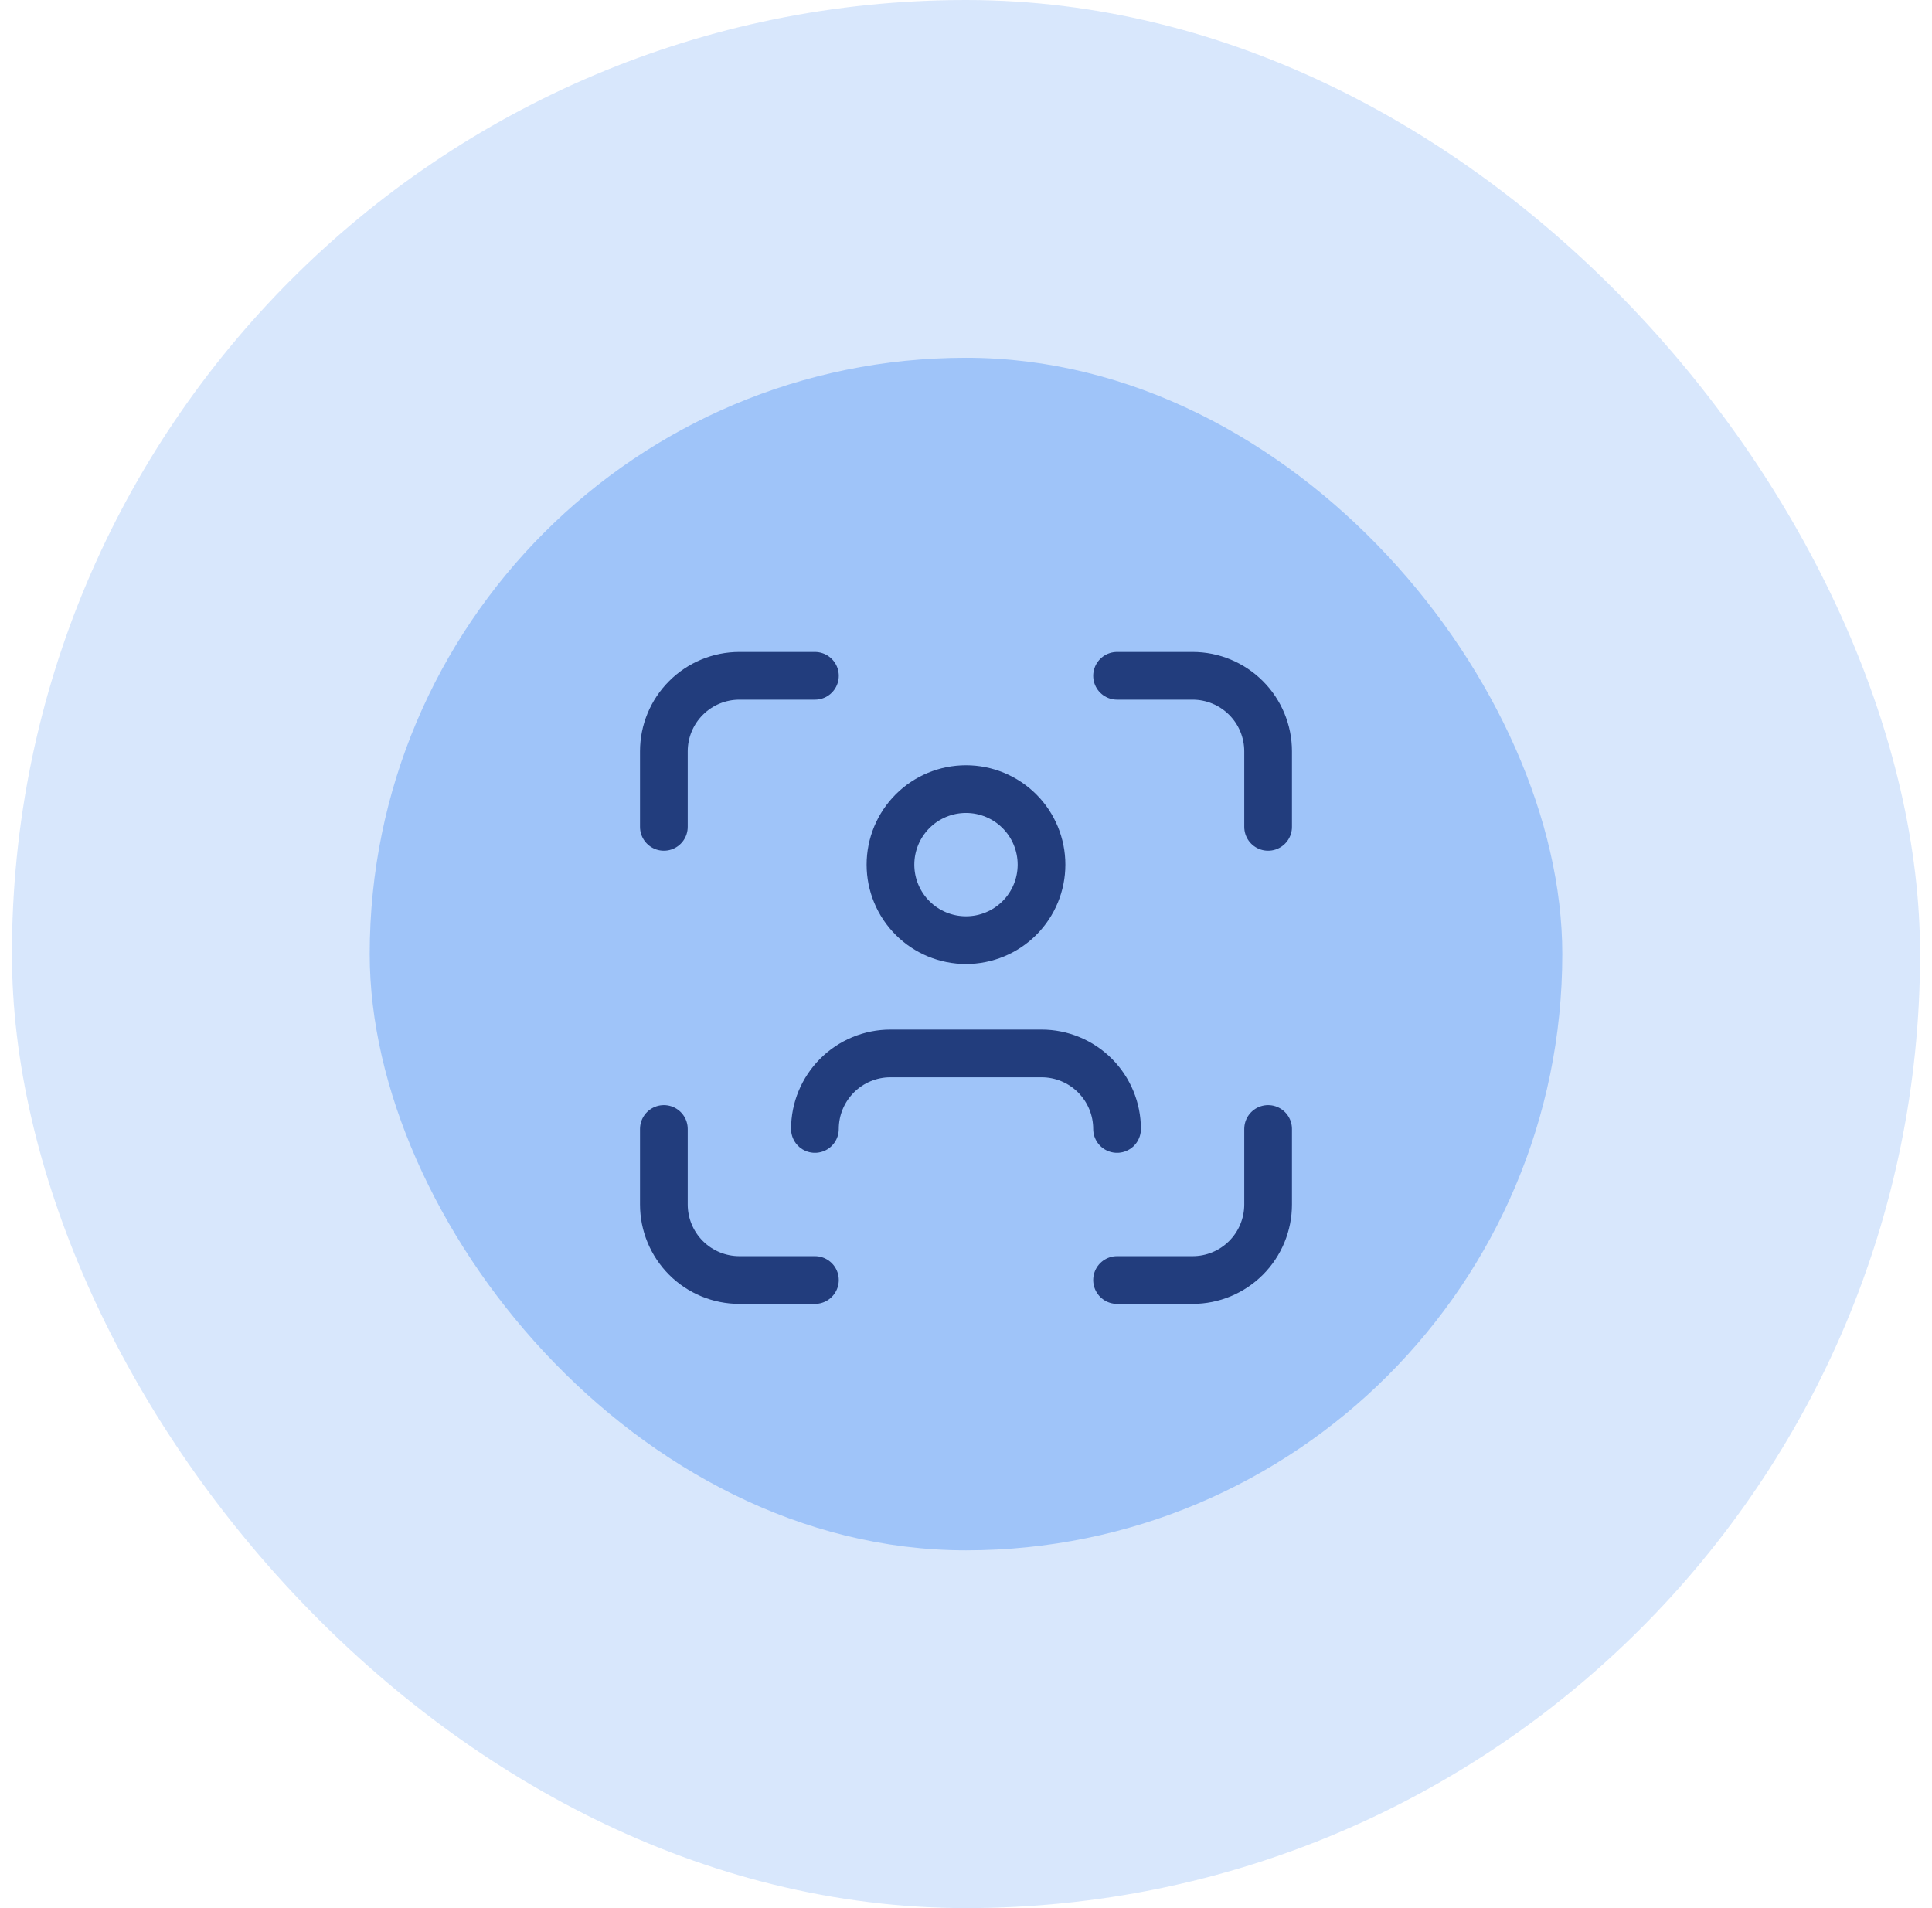
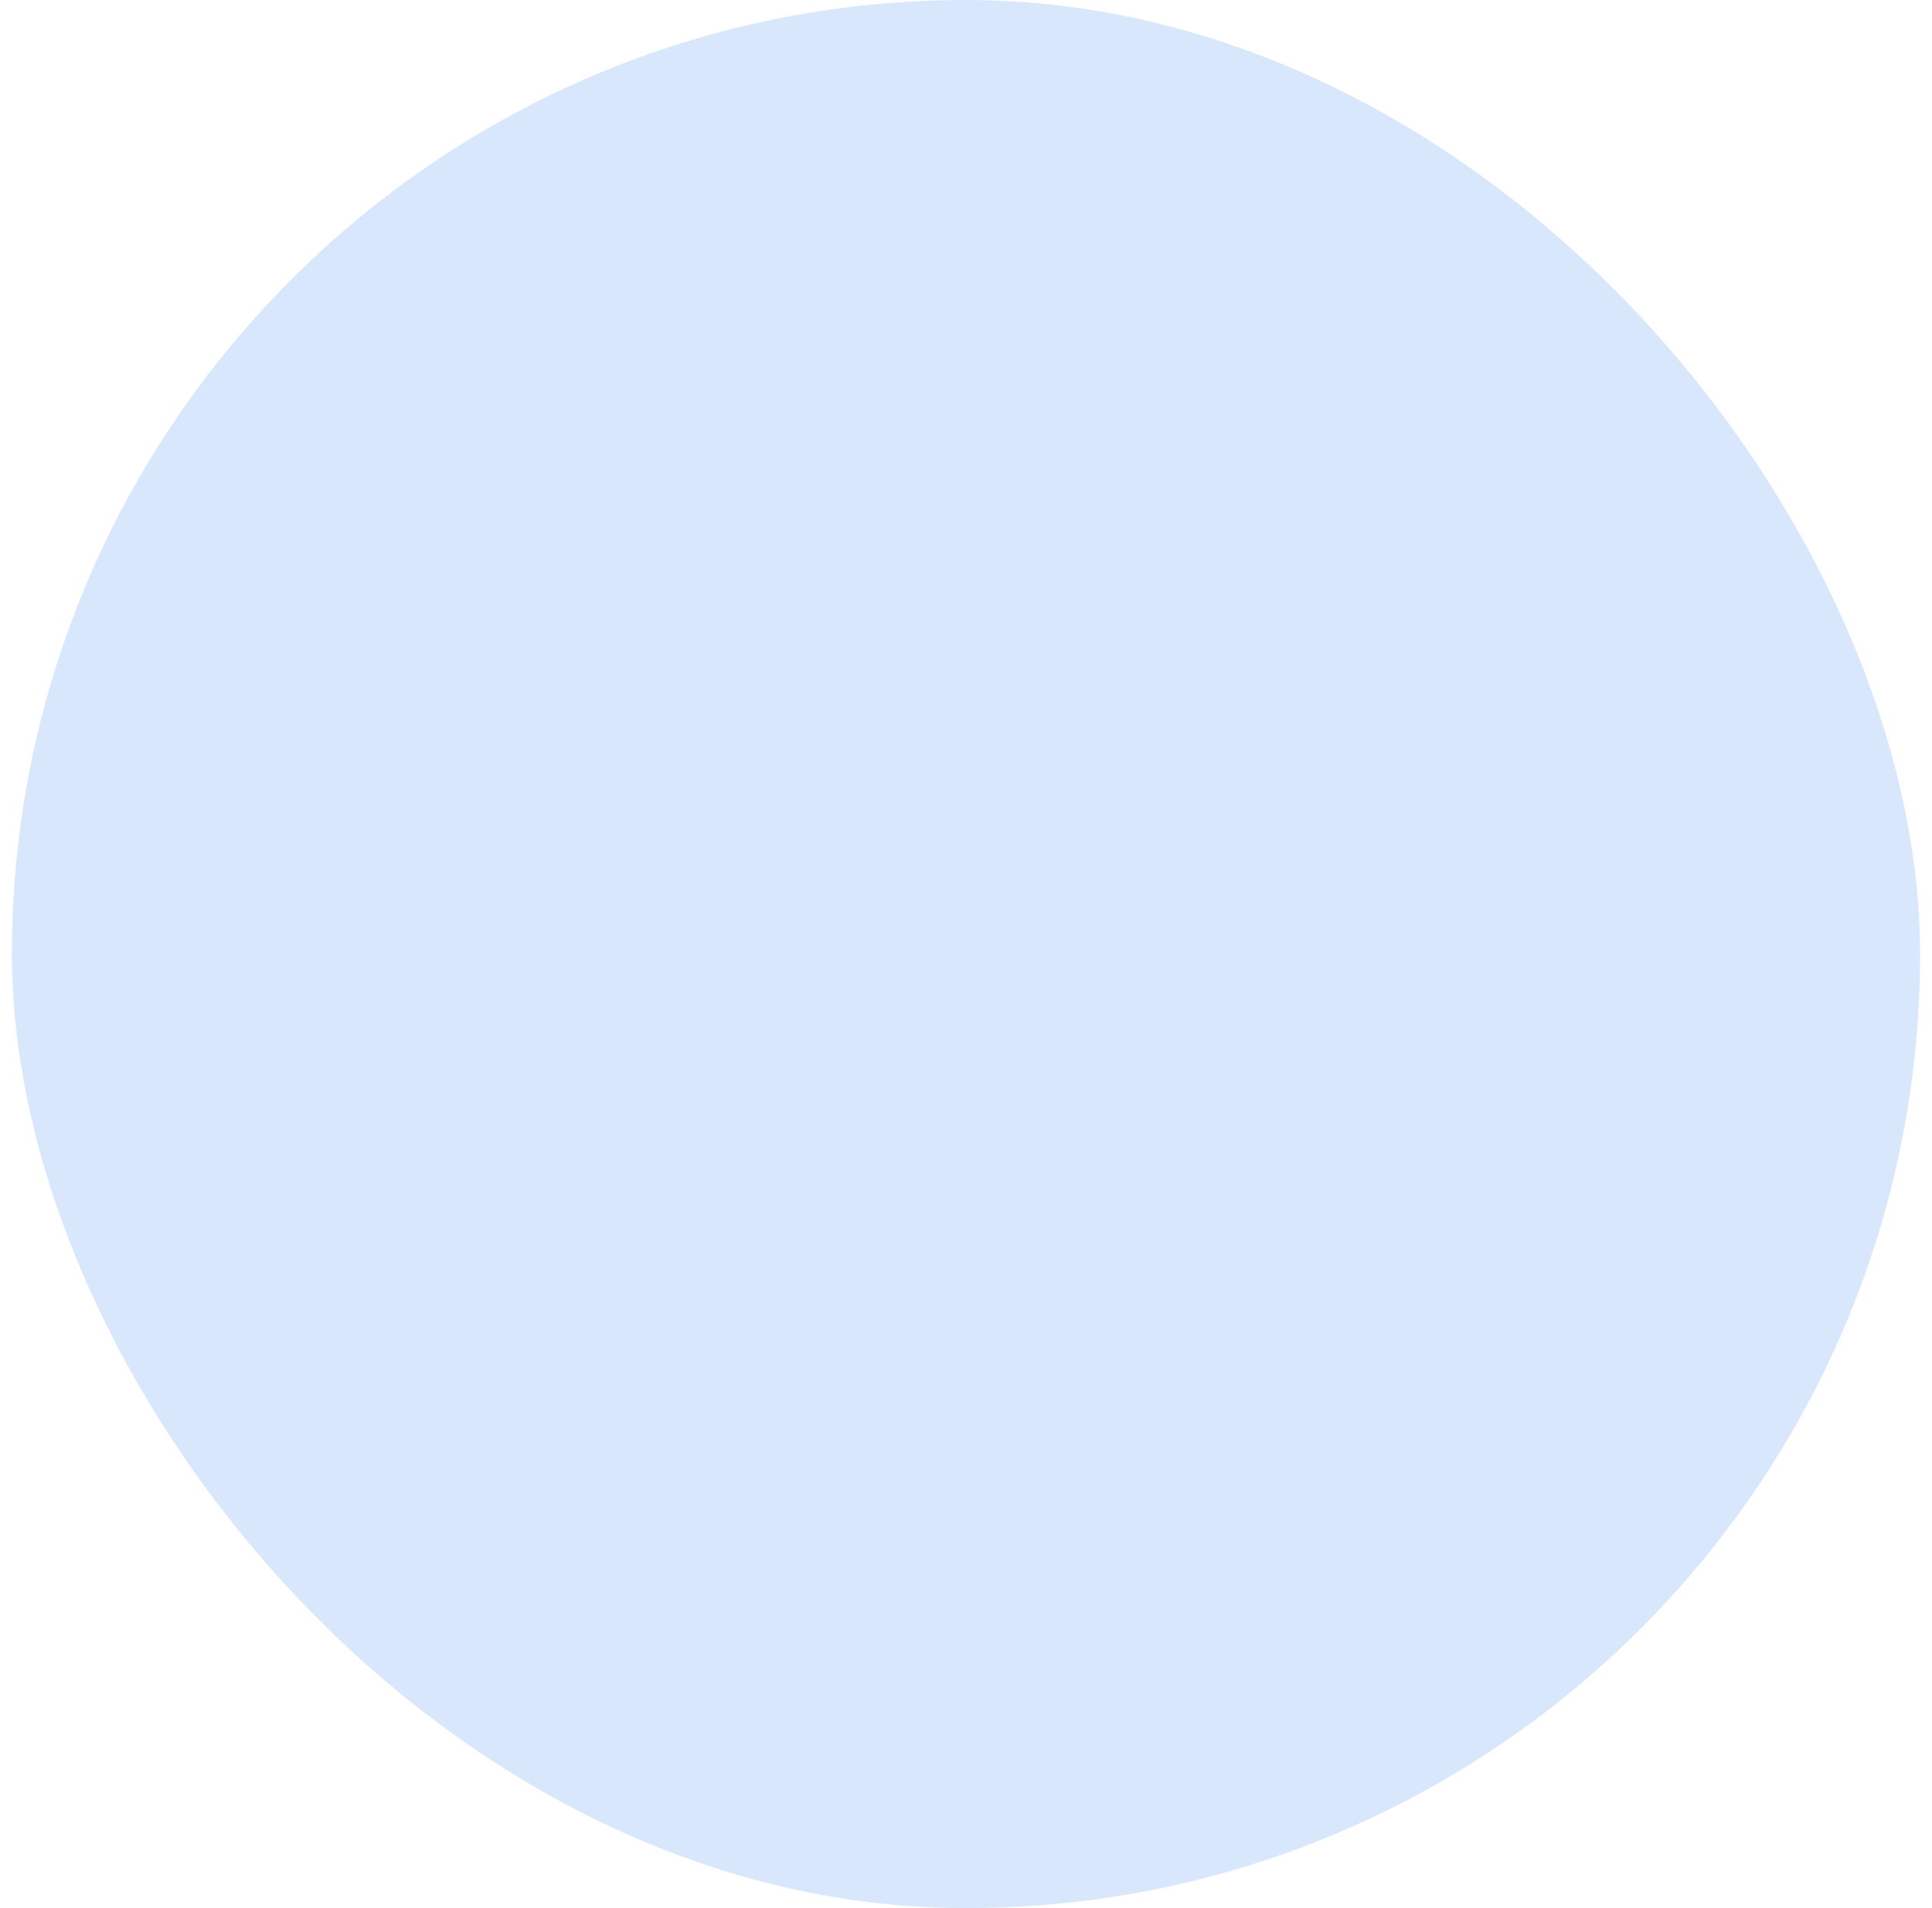
<svg xmlns="http://www.w3.org/2000/svg" width="81" height="80" viewBox="0 0 81 80" fill="none">
  <rect x="0.5" width="80" height="80" rx="40" fill="#9FC4F9" fill-opacity="0.4" />
-   <rect x="15.5" y="15" width="50" height="50" rx="25" fill="#9FC4F9" />
-   <path d="M27.833 34.667V31.501C27.833 30.661 28.167 29.855 28.761 29.262C29.354 28.668 30.16 28.334 31 28.334H34.166M27.833 47.334V50.501C27.833 51.34 28.167 52.146 28.761 52.74C29.354 53.334 30.16 53.667 31 53.667H34.166M46.833 28.334H50C50.84 28.334 51.645 28.668 52.239 29.262C52.833 29.855 53.166 30.661 53.166 31.501V34.667M46.833 53.667H50C50.84 53.667 51.645 53.334 52.239 52.74C52.833 52.146 53.166 51.34 53.166 50.501V47.334M34.166 47.334C34.166 46.494 34.5 45.689 35.094 45.095C35.688 44.501 36.493 44.167 37.333 44.167H43.666C44.506 44.167 45.312 44.501 45.906 45.095C46.499 45.689 46.833 46.494 46.833 47.334M37.333 36.251C37.333 37.09 37.667 37.896 38.261 38.49C38.854 39.084 39.66 39.417 40.5 39.417C41.34 39.417 42.145 39.084 42.739 38.49C43.333 37.896 43.666 37.09 43.666 36.251C43.666 35.411 43.333 34.605 42.739 34.011C42.145 33.418 41.34 33.084 40.5 33.084C39.66 33.084 38.854 33.418 38.261 34.011C37.667 34.605 37.333 35.411 37.333 36.251Z" stroke="#223D7D" stroke-width="2" stroke-linecap="round" stroke-linejoin="round" />
</svg>